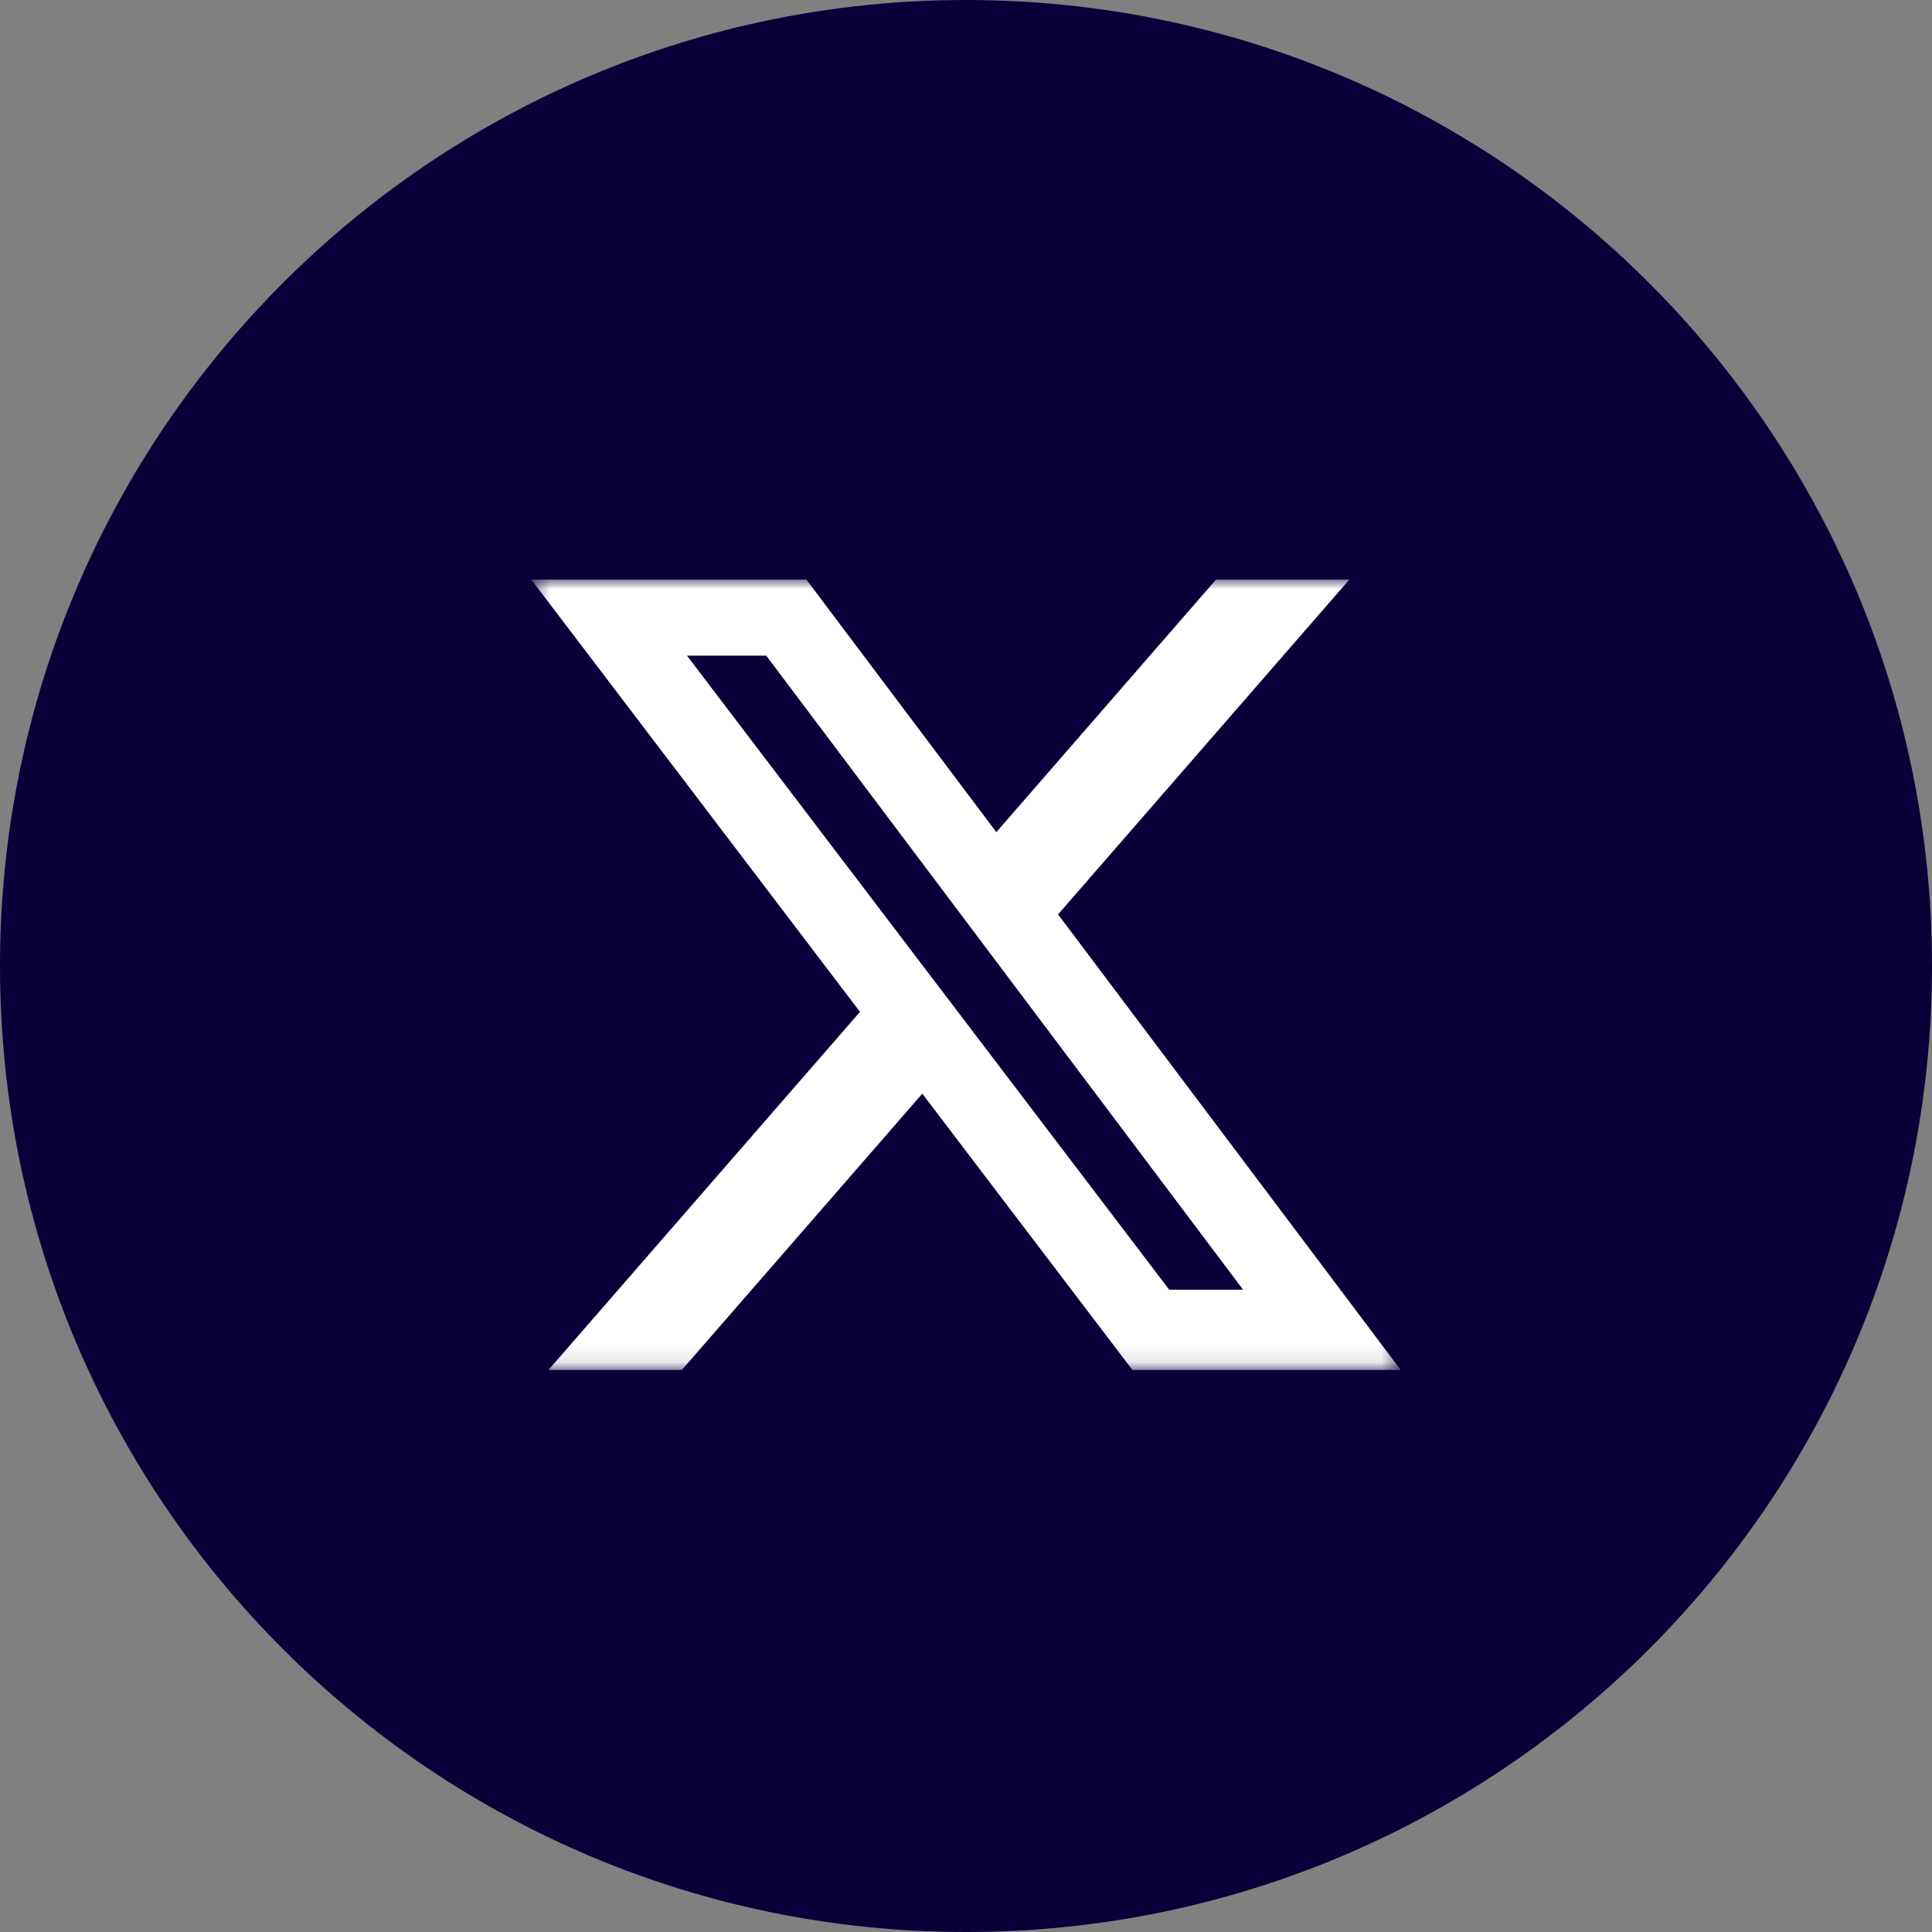
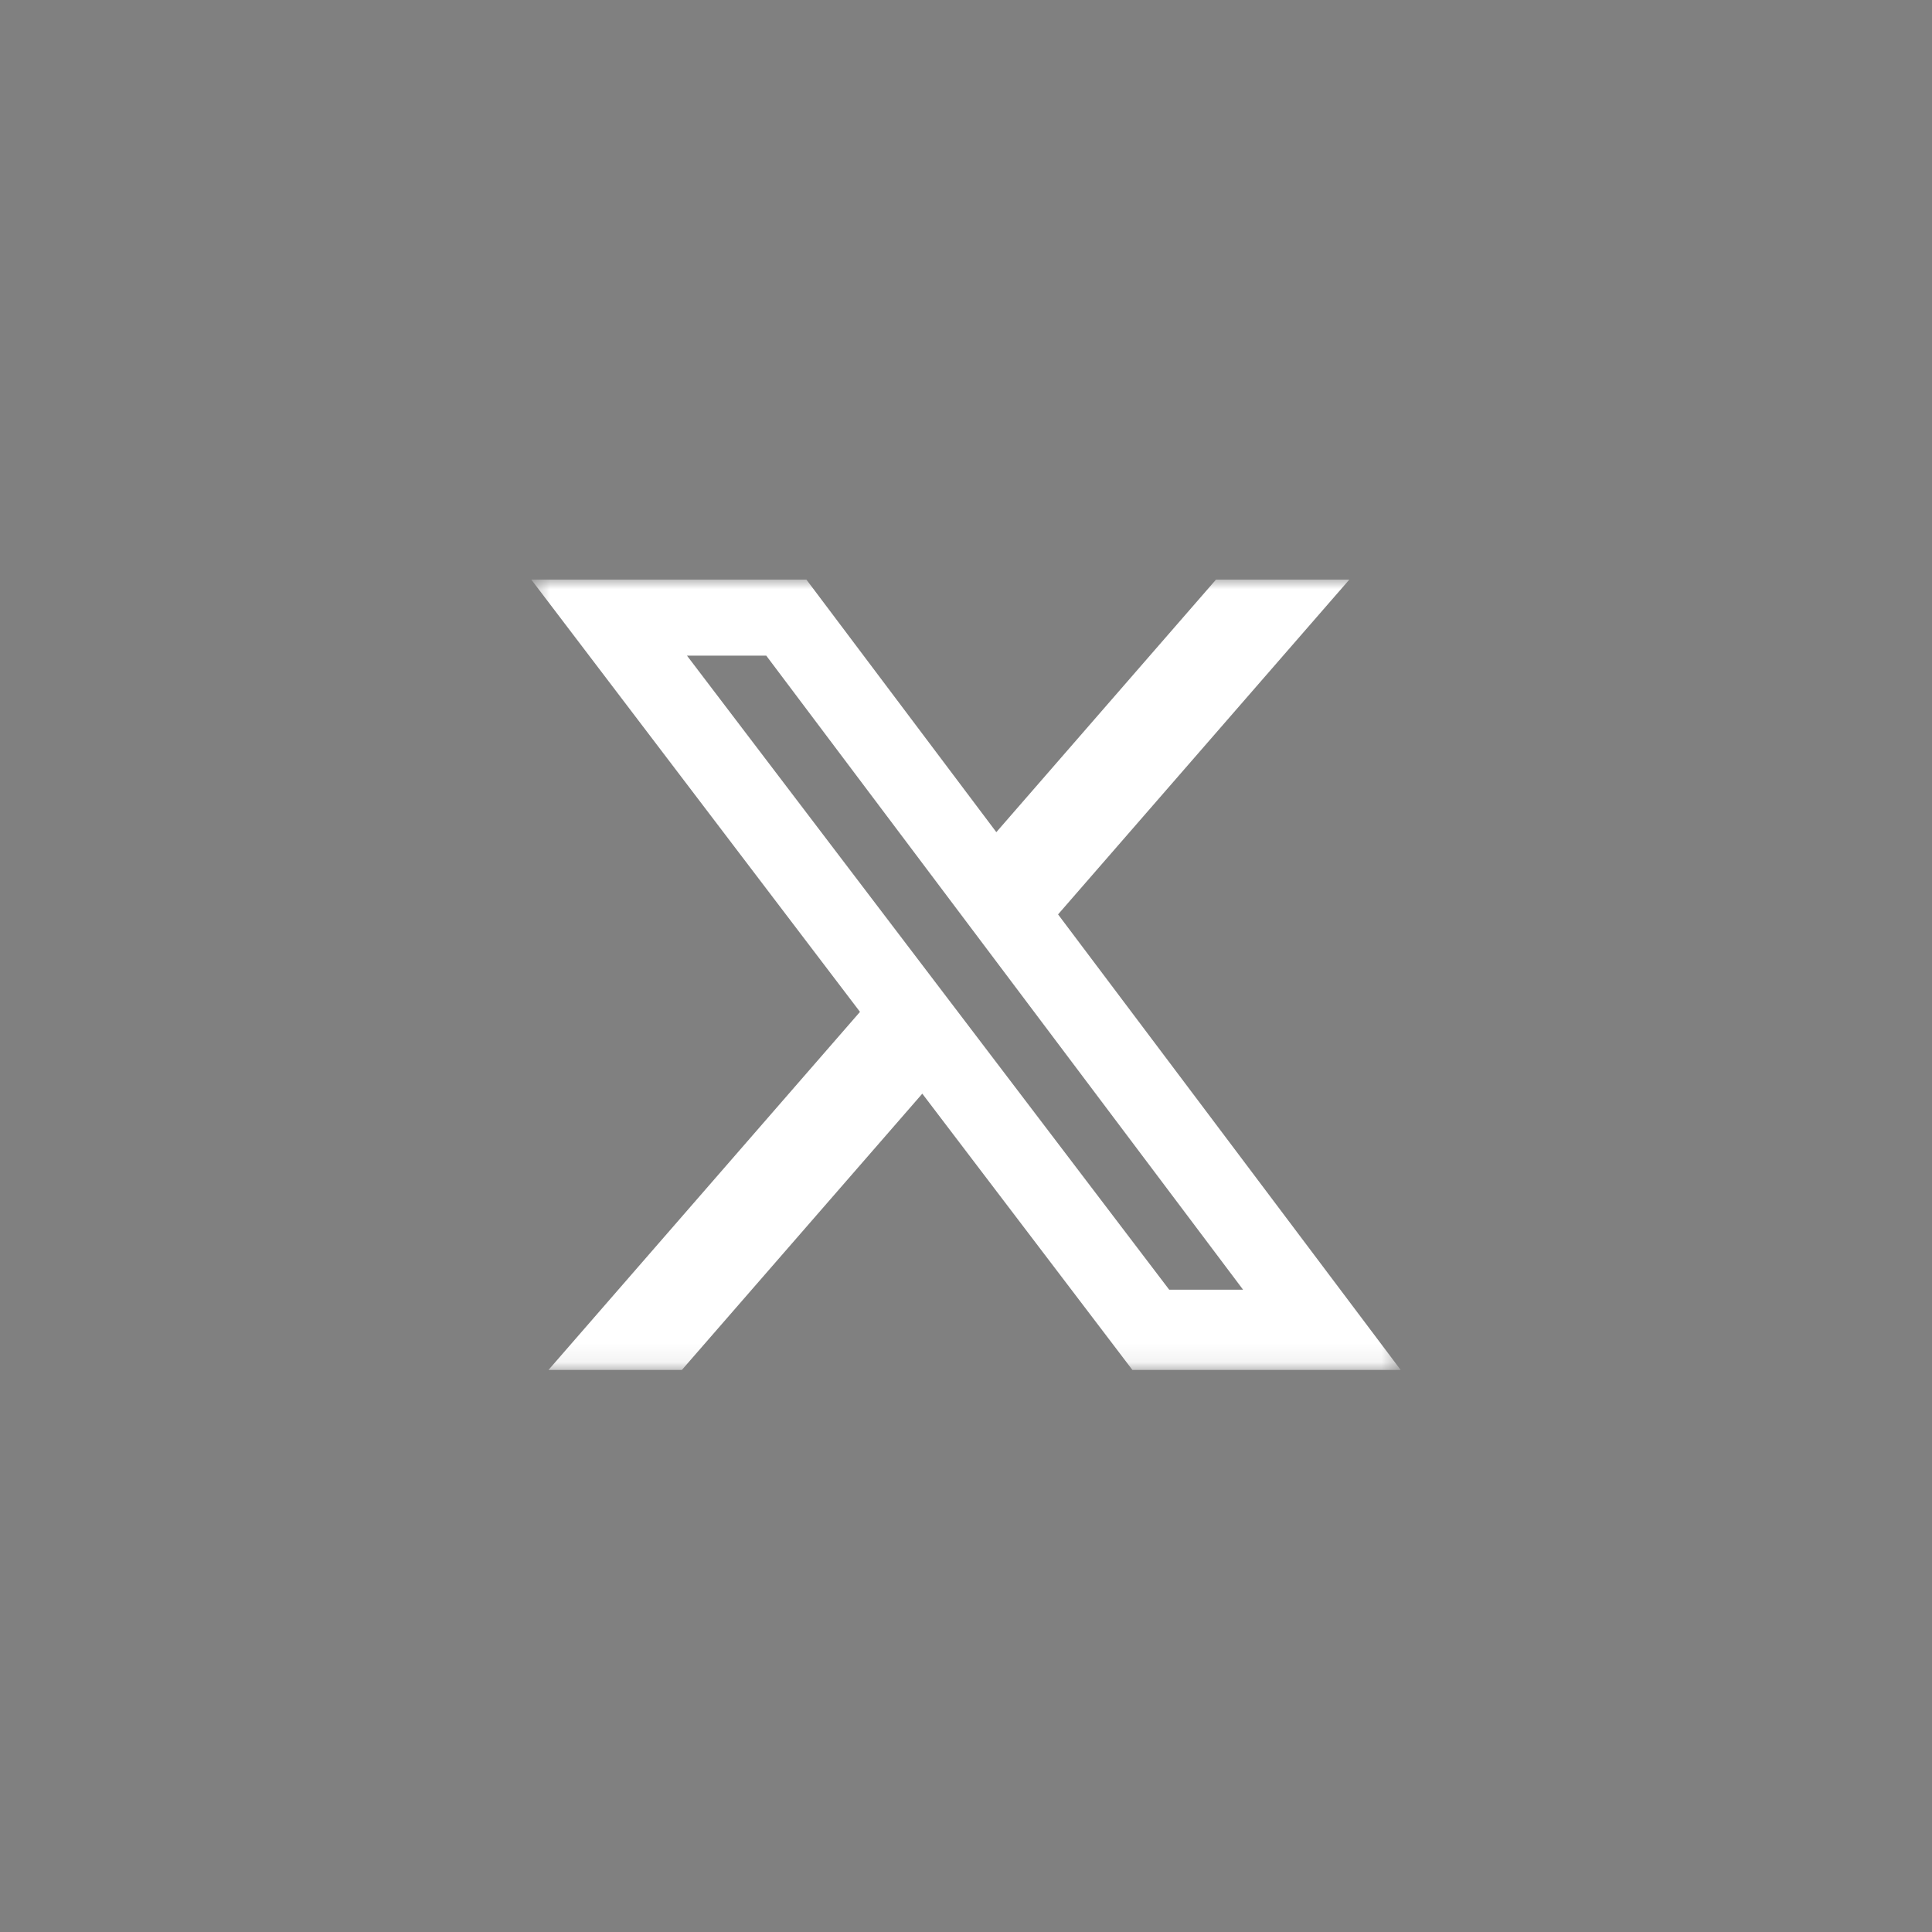
<svg xmlns="http://www.w3.org/2000/svg" width="100" height="100" viewBox="0 0 100 100" fill="none">
  <rect x="0" y="0" width="100" height="100" fill="#808080" stroke="none" />
  <g clip-path="url(#clip0_363_298)">
-     <path d="M50 100C77.614 100 100 77.614 100 50C100 22.386 77.614 0 50 0C22.386 0 0 22.386 0 50C0 77.614 22.386 100 50 100Z" fill="#080039" />
    <mask id="mask0_363_298" style="mask-type:luminance" maskUnits="userSpaceOnUse" x="27" y="30" width="46" height="41">
      <path d="M72.5 30H27.5V70.909H72.5V30Z" fill="white" />
    </mask>
    <g mask="url(#mask0_363_298)">
      <path d="M62.94 30H69.841L54.765 47.329L72.5 70.909H58.614L47.738 56.608L35.293 70.909H28.389L44.513 52.374L27.5 30H41.739L51.57 43.072L62.94 30ZM60.518 66.755H64.342L39.661 33.936H35.558L60.518 66.755Z" fill="white" />
    </g>
  </g>
  <defs>
    <clipPath id="clip0_363_298">
      <rect width="100" height="100" fill="white" />
    </clipPath>
  </defs>
</svg>